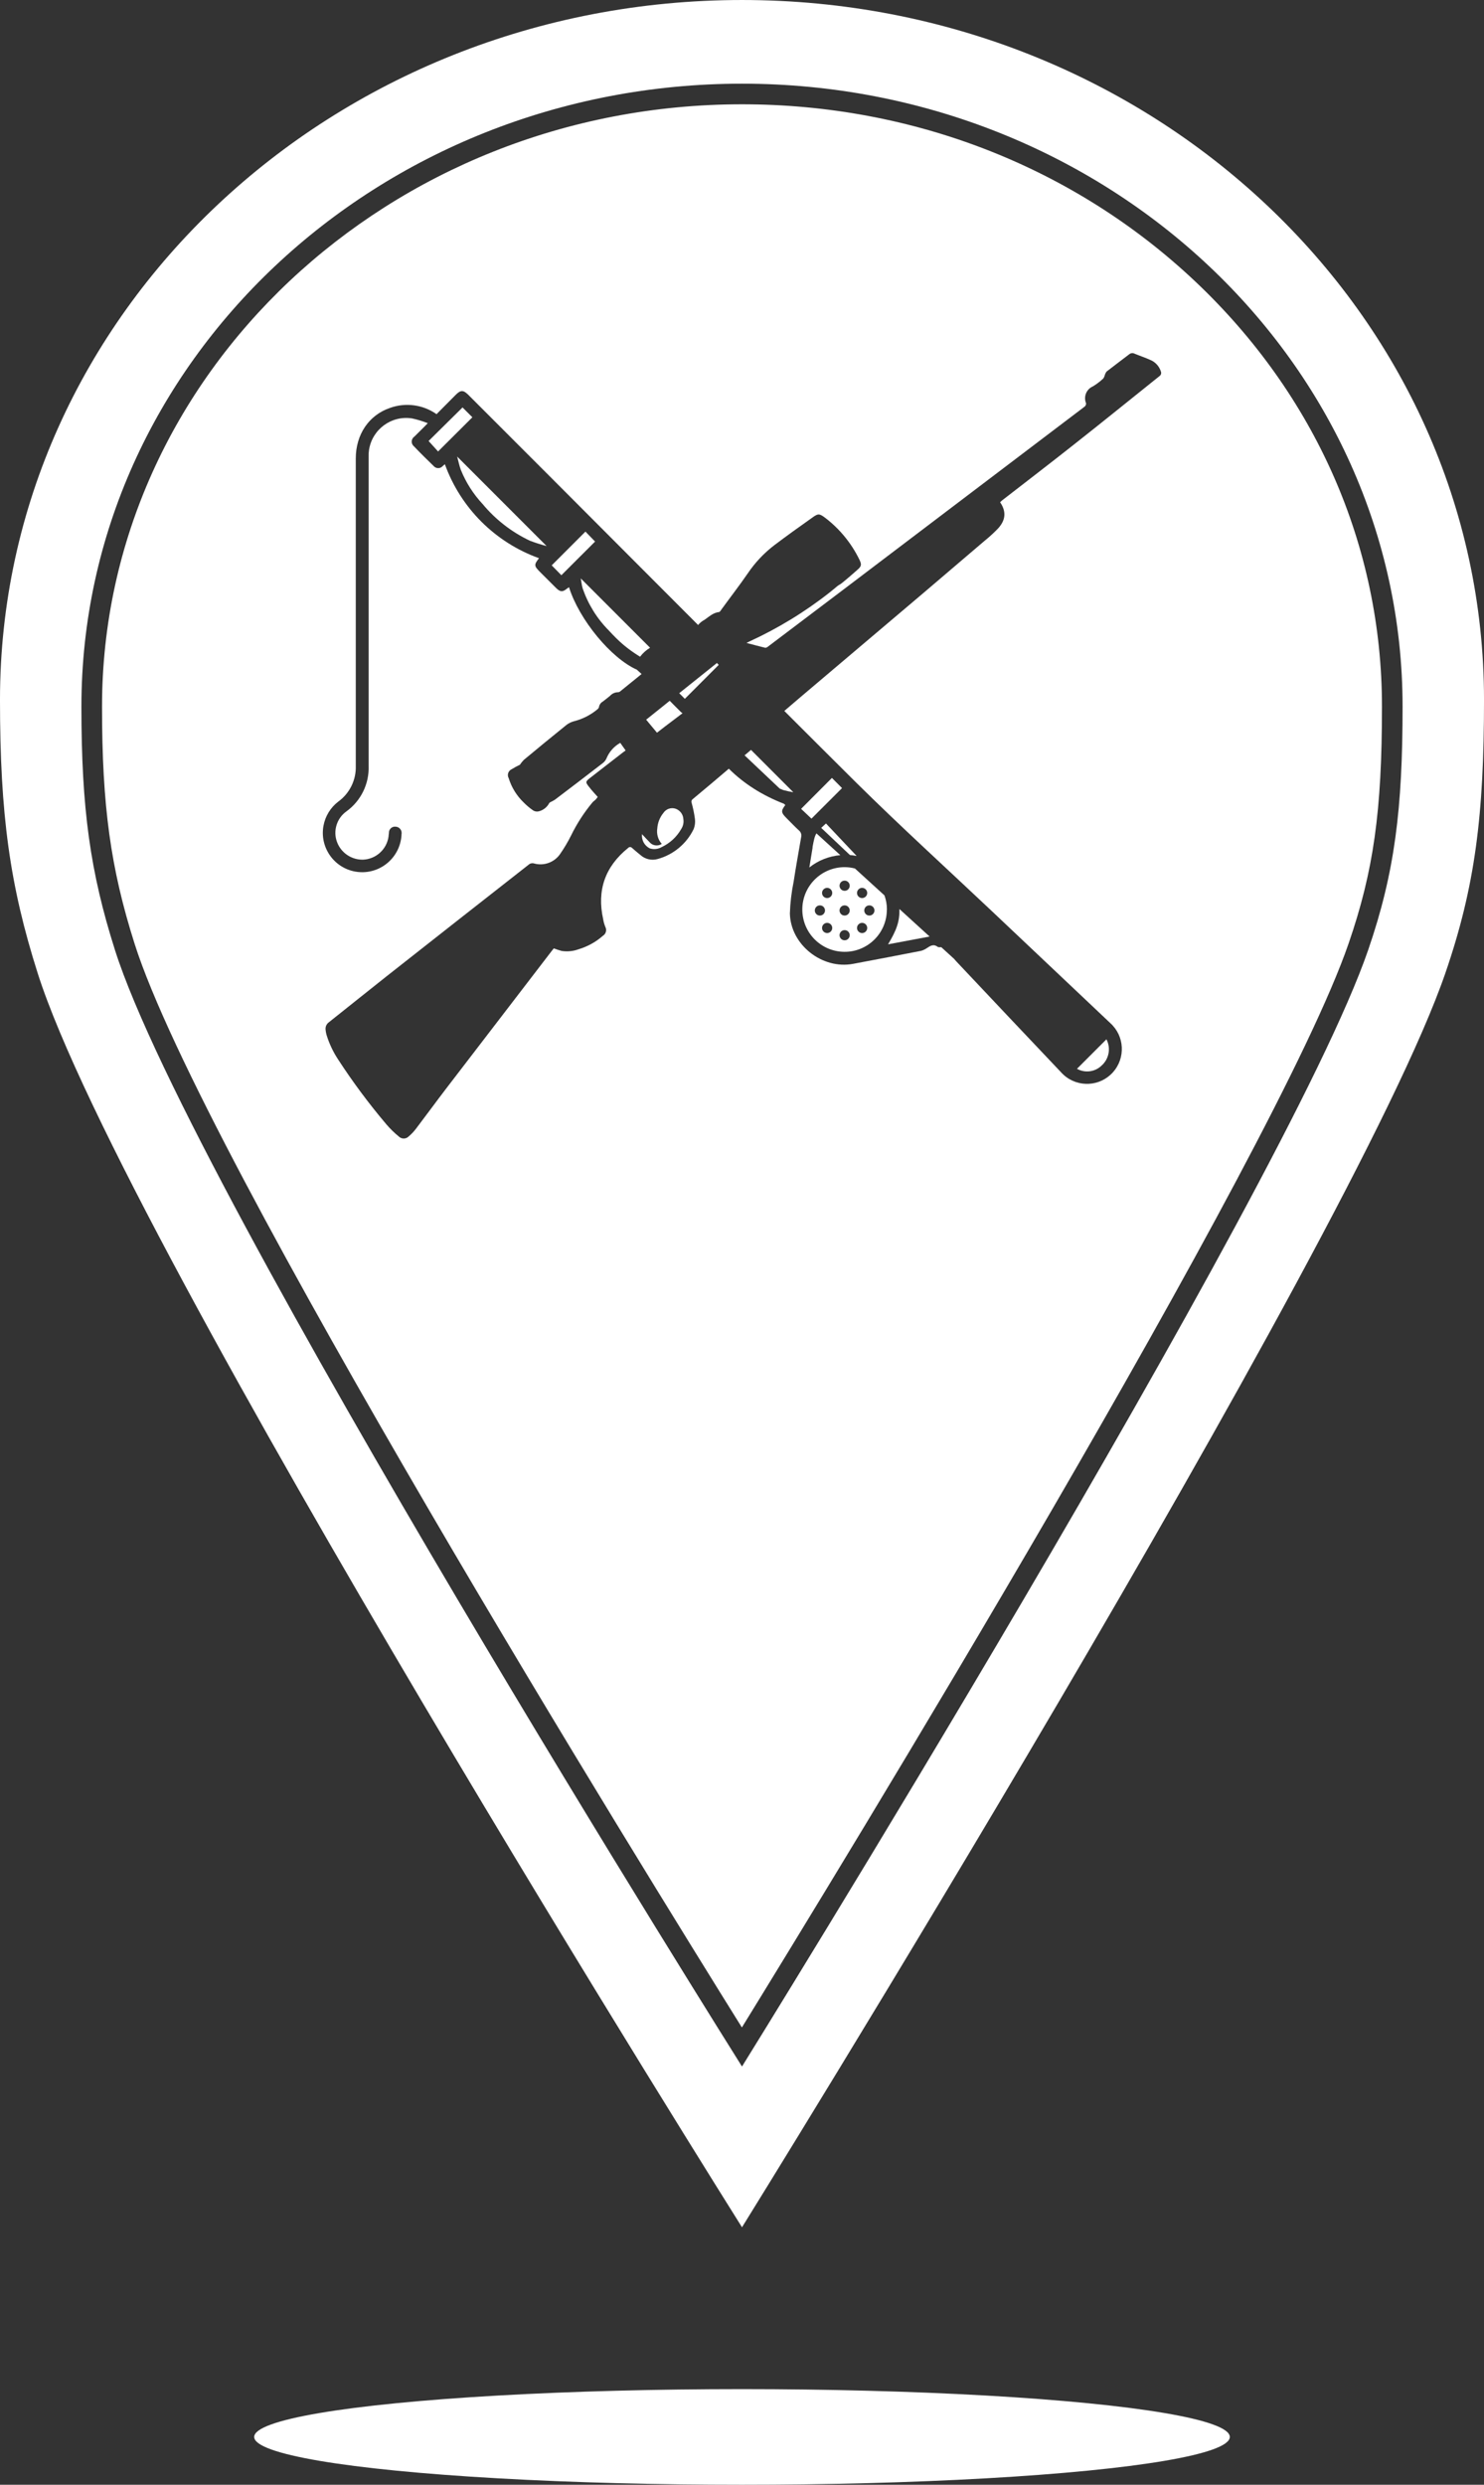
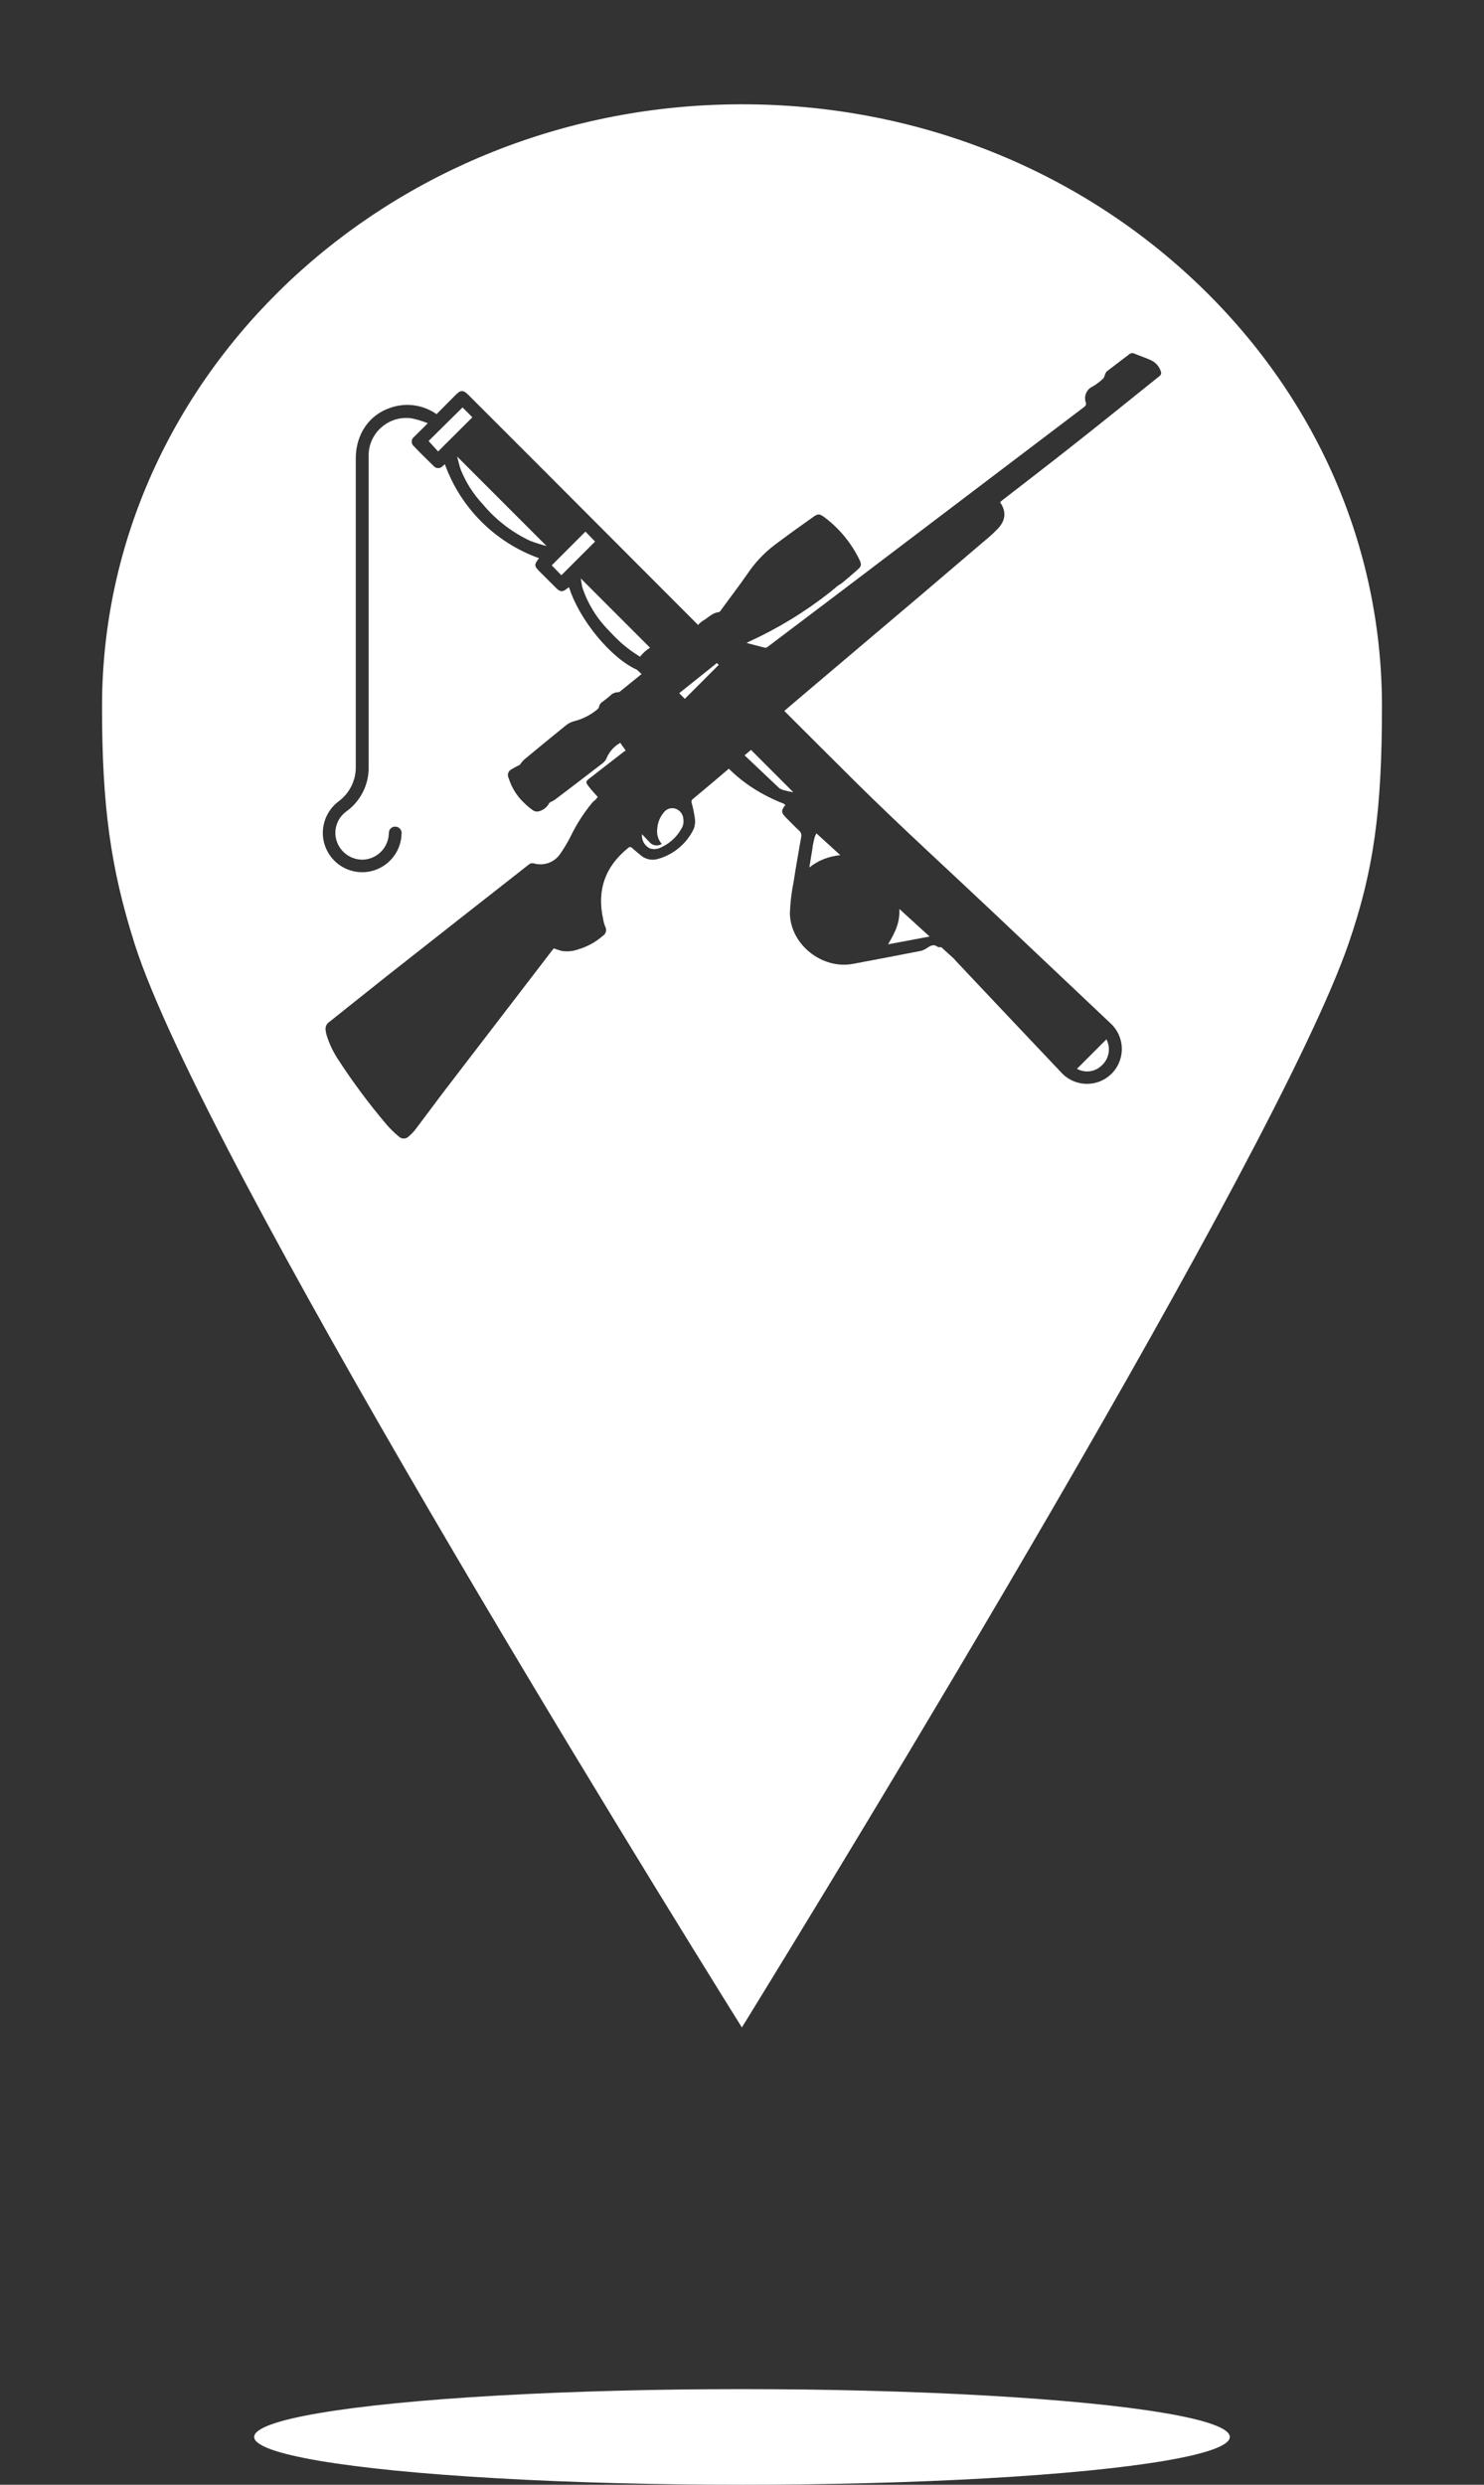
<svg xmlns="http://www.w3.org/2000/svg" id="Layer_1" data-name="Layer 1" version="1.1" viewBox="0 0 298.13 498.902">
  <rect x="0" y="0" width="298.13" height="498.902" fill="#333333" stroke="none" />
  <ellipse cx="149.065" cy="489.301" rx="98" ry="9.6" fill="#fff" stroke-width="0" />
-   <path d="M149.065.001C66.794.001.003,62.881-.001,140.501c-.001,23.052,1.977,37.295,7.571,54.9,17.322,54.515,141.496,251.8,141.496,251.8,0,0,122.525-197.284,141.296-251.8,6.018-17.476,7.769-31.848,7.77-54.9C298.135,62.881,231.336.001,149.065.001ZM274.856,190.758c-16.711,48.533-125.791,224.167-125.791,224.167,0,0-110.548-175.635-125.968-224.167-4.98-15.673-6.741-28.353-6.74-48.875.003-69.102,59.465-125.081,132.708-125.081s132.712,55.98,132.708,125.081c-.001,20.522-1.56,33.317-6.917,48.875Z" fill="#fff" stroke-width="0" />
  <g>
-     <path d="M131.984,147.115l1.662-1.285,3.479-2.632c-.117-.061-.233-.127-.33-.227-.01-.011-.021-.022-.031-.033-.75-.734-1.48-1.485-2.218-2.229l-4.736,3.792,2.174,2.614Z" fill="#fff" stroke-width="0" />
    <path d="M135.731,162.379c-.919-.306-1.929.044-2.462.854-.714.878-1.14,1.953-1.222,3.082-.182,1.127.147,2.276.898,3.136-.821.533-1.914.35-2.516-.422-.512-.521-.961-1.006-1.455-1.545-.127,1.183.492,2.321,1.554,2.857.789.257,1.651.169,2.372-.243,1.692-.786,3.092-2.088,3.998-3.719.355-.574.492-1.256.386-1.923-.054-.941-.666-1.759-1.554-2.075Z" fill="#fff" stroke-width="0" />
    <polygon points="136.451 139.183 137.558 140.29 137.582 140.313 144.392 133.495 144.022 133.121 136.451 139.183" fill="#fff" stroke-width="0" />
    <path d="M221.297,213.958c1.513-1.332,1.914-3.528.97-5.31v.045l-5.903,5.903c1.604.902,3.61.642,4.932-.638Z" fill="#fff" stroke-width="0" />
    <path d="M180.692,182.522c.043,2.502-.536,4.164-2.285,7.085l8.345-1.565-6.06-5.521Z" fill="#fff" stroke-width="0" />
    <path d="M92.589,94.368c1.029,2.534,2.516,4.858,4.384,6.855,2.589,3.112,5.827,5.62,9.487,7.349,1.097.418,2.215.774,3.351,1.069l-17.968-17.969c.242.898.413,1.797.746,2.695Z" fill="#fff" stroke-width="0" />
    <path d="M130.596,130.058l-13.921-13.921c.153.818.198,1.402.368,1.958,1.089,3.218,2.906,6.142,5.31,8.544,2.076,2.263,3.632,3.603,6.228,5.222.556-.723,1.235-1.336,2.015-1.804Z" fill="#fff" stroke-width="0" />
    <polygon points="92.921 81.808 86.102 88.546 88.007 90.649 94.898 83.785 92.921 81.808" fill="#fff" stroke-width="0" />
    <polygon points="117.61 106.74 110.836 113.514 112.776 115.499 119.55 108.734 117.61 106.74" fill="#fff" stroke-width="0" />
-     <path d="M164.979,166.224l5.77,5.457c.433.035.866.092,1.297.176l.009-.036-6.118-6.478c-.391.352-.692.628-.957.88Z" fill="#fff" stroke-width="0" />
    <path d="M240.047,56.442c-24.298-22.893-56.61-35.501-90.982-35.501-70.889,0-128.564,54.254-128.567,120.941-.001,19.947,1.712,32.409,6.545,47.621,13.54,42.615,103.016,187.153,121.999,217.579,18.778-30.476,107.208-175.011,121.898-217.673,5.002-14.528,6.691-26.521,6.692-47.527.002-32.26-13.346-62.603-37.585-85.44ZM232.932,75.519c-5.687,4.546-11.329,9.128-17.07,13.647-4.833,3.827-9.739,7.574-14.608,11.356l-.332.323c1.5,2.201.827,3.908-.44,5.292-.847.875-1.747,1.697-2.695,2.462-4.109,3.516-8.224,7.023-12.344,10.521l-24.599,20.825c-1.098.931-2.186,1.868-3.279,2.803,4.8,4.783,9.584,9.582,14.401,14.348,8.885,8.796,18.148,17.205,27.24,25.794,7.948,7.505,15.893,15.013,23.835,22.523,2.88,2.579,3.124,7.003.545,9.883s-7.003,3.124-9.883.545c-.192-.172-.374-.354-.545-.545-7.032-7.415-14.051-14.842-21.059-22.281-.144-.153-.27-.315-.44-.503l-2.561-2.333c-.222.021-.445.022-.665-.021-.898-.71-1.527-.243-2.246.216-.356.253-.755.438-1.177.548-4.534.886-9.074,1.755-13.62,2.605-6.199,1.177-12.578-3.827-12.704-10.125.068-2.129.318-4.248.746-6.334.458-2.992.997-5.966,1.518-8.984.123-.494-.048-1.015-.44-1.339-.836-.764-1.608-1.59-2.408-2.381-1.213-1.205-1.256-1.509-.335-2.729l-.279-.254c-4.353-1.685-8.038-4.03-11.067-7.036-1.16.982-2.314,1.968-3.476,2.948-1.252,1.06-2.513,2.114-3.782,3.162-.234.166-.323.471-.216.737.291,1.047.51,2.113.656,3.189.102.734.003,1.483-.287,2.165-1.44,2.911-4.055,5.069-7.187,5.93-1.225.35-2.544.041-3.486-.818-.557-.467-1.114-.898-1.662-1.401-.188-.218-.516-.243-.735-.056-.02.017-.039.036-.056.056-4.636,3.737-6.307,8.508-5.013,14.312.086.527.23,1.042.431,1.536.336.638.115,1.427-.503,1.797-1.409,1.24-3.071,2.159-4.87,2.695-1.08.394-2.241.511-3.378.341-.543-.143-1.077-.317-1.599-.521-.081.108-.243.288-.386.476-7.062,9.194-14.12,18.391-21.176,27.591-2.066,2.695-4.07,5.445-6.127,8.149-.424.561-.909,1.074-1.446,1.527-.527.561-1.408.588-1.968.062-.003-.003-.005-.005-.008-.008-.932-.758-1.792-1.6-2.569-2.516-3.507-4.142-6.748-8.502-9.703-13.054-.992-1.518-1.764-3.17-2.291-4.905-.081-.313-.138-.631-.171-.952-.084-.617.192-1.227.71-1.572,3.836-3.037,7.637-6.109,11.473-9.137,9.529-7.505,19.065-14.992,28.606-22.461.279-.261.673-.36,1.042-.26,2.018.586,4.182-.212,5.337-1.968.793-1.147,1.504-2.348,2.129-3.594,1.17-2.404,2.627-4.658,4.339-6.711.171-.198.413-.332.593-.521.157-.175.303-.357.44-.548-.629-.71-1.258-1.375-1.797-2.093-.674-.854-.665-.997.18-1.662,2.219-1.743,4.492-3.468,6.702-5.202l.521-.377-1.078-1.527c-1.236.686-2.204,1.769-2.749,3.073-.165.4-.435.747-.782,1.006-3.186,2.462-6.388,4.908-9.604,7.34-.288.181-.589.343-.898.485-.098.041-.183.11-.242.198-.424.804-1.162,1.396-2.039,1.635-.398.114-.825.055-1.177-.162-.674-.464-1.302-.991-1.878-1.572-1.419-1.351-2.468-3.043-3.046-4.914-.344-.621-.12-1.402.501-1.746.033-.018.067-.035.101-.05.534-.329,1.086-.629,1.653-.898.23-.352.495-.68.791-.979,2.821-2.345,5.651-4.672,8.508-6.972.488-.388,1.056-.664,1.662-.809,1.666-.432,3.217-1.224,4.546-2.318.174-.112.304-.28.368-.476.072-.475.356-.892.773-1.132.494-.368.97-.746,1.437-1.132.424-.477,1.033-.749,1.671-.746.17-.018.329-.094.449-.216l4.242-3.435-.963-.877c-5.157-2.282-11.563-10.009-13.62-16.549-.143.085-.281.178-.413.279-.854.71-1.339.701-2.156-.099-1.06-1.042-2.102-2.093-3.154-3.145-1.33-1.33-1.348-1.5-.305-2.866-8.8-3.157-15.734-10.074-18.912-18.867l-.44.377c-.435.496-1.19.546-1.686.111-.039-.034-.076-.071-.111-.111-1.339-1.303-2.695-2.623-3.971-3.971-.522-.42-.605-1.183-.185-1.705.076-.094.165-.177.265-.244.809-.827,1.662-1.617,2.695-2.695-1.04-.412-2.113-.737-3.207-.97-4.132-.618-7.982,2.231-8.6,6.363-.069.46-.095.926-.078,1.391v61.973c.15,3.63-1.539,7.092-4.492,9.209-1.921,1.392-2.681,3.893-1.86,6.118.81,2.183,2.919,3.61,5.247,3.549,2.59-.112,4.734-2.052,5.103-4.618,0-.234.054-.476.081-.71-.045-.673.465-1.255,1.138-1.3.076-.005.152-.003.227.006.698.043,1.229.644,1.186,1.343-.003.05-.009.1-.018.149-.147,4.369-3.808,7.791-8.177,7.644-.388-.013-.775-.055-1.158-.125-4.29-.786-7.131-4.901-6.345-9.191.352-1.92,1.402-3.642,2.949-4.834,2.303-1.657,3.631-4.352,3.54-7.188v-61.713c0-4.833,2.632-8.733,6.909-10.179,3.127-1.115,6.601-.643,9.317,1.267l3.881-3.908c.961-.961,1.491-.961,2.471,0l17.268,17.268c9.65,9.65,19.281,19.315,28.923,28.971.358-.423.79-.781,1.291-1.038.898-.611,1.743-1.455,2.947-1.563.149-.081.268-.207.341-.359,1.797-2.48,3.692-4.914,5.435-7.448,1.458-2.154,3.258-4.057,5.328-5.633,2.498-1.887,5.049-3.71,7.601-5.516,1.222-.898,1.464-.809,2.695.117,2.853,2.205,5.162,5.036,6.747,8.274.521,1.051.458,1.366-.422,2.129-1.024.898-2.048,1.797-3.1,2.641-.279.234-.629.377-.898.602-.494.404-.979.836-1.482,1.222-4.979,3.924-10.408,7.242-16.172,9.883-.135.063-.27.135-.575.296,1.357.35,2.552.683,3.755.97.205-.009.4-.092.548-.234,4.983-3.761,9.966-7.526,14.95-11.293l46.907-35.56c.593-.449,1.204-.898,1.797-1.366.179-.165.272-.404.252-.647-.553-1.322.071-2.842,1.393-3.396.733-.448,1.419-.969,2.048-1.554.138-.179.239-.383.296-.602.072-.293.203-.569.386-.809,1.5-1.177,3.037-2.309,4.555-3.477.296-.252.716-.298,1.06-.117,1.033.431,2.111.782,3.127,1.24,1.046.421,1.845,1.293,2.174,2.372.121.332-.002.704-.297.898Z" fill="#fff" stroke-width="0" />
-     <path d="M169.7,174.113c-4.694-.01-8.507,3.788-8.517,8.482-.01,4.666,3.744,8.467,8.409,8.516,4.674.06,8.511-3.681,8.571-8.354,0-.009,0-.019,0-.028l.018-.099c.002-.998-.177-1.952-.491-2.842l-5.938-5.41c-.658-.165-1.343-.263-2.052-.264ZM163.692,182.807c0-.565.458-1.023,1.023-1.023s1.023.458,1.023,1.023-.458,1.023-1.023,1.023-1.023-.458-1.023-1.023ZM166.893,187.043c-.4.399-1.047.399-1.447,0-.4-.399-.4-1.047,0-1.447.399-.4,1.047-.4,1.447,0,.399.4.399,1.047,0,1.447ZM166.893,180.018c-.4.4-1.047.4-1.447,0-.4-.399-.4-1.047,0-1.447.399-.4,1.047-.4,1.447,0,.399.4.399,1.047,0,1.447ZM169.682,188.798c-.565,0-1.023-.458-1.023-1.023s.458-1.023,1.023-1.023,1.023.458,1.023,1.023-.458,1.023-1.023,1.023ZM169.682,183.83c-.565,0-1.023-.458-1.023-1.023s.458-1.023,1.023-1.023,1.023.458,1.023,1.023-.458,1.023-1.023,1.023ZM169.682,178.862c-.565,0-1.023-.458-1.023-1.023s.458-1.023,1.023-1.023,1.023.458,1.023,1.023-.458,1.023-1.023,1.023ZM175.674,182.807c0,.565-.458,1.023-1.023,1.023s-1.023-.458-1.023-1.023.458-1.023,1.023-1.023,1.023.458,1.023,1.023ZM172.472,178.571c.399-.4,1.047-.4,1.447,0s.4,1.047,0,1.447c-.4.4-1.047.4-1.447,0-.4-.399-.4-1.047,0-1.447ZM172.472,185.597c.399-.4,1.047-.4,1.447,0s.4,1.047,0,1.447-1.047.399-1.447,0c-.4-.399-.4-1.047,0-1.447Z" fill="#fff" stroke-width="0" />
    <path d="M164.017,167.33c-.369.605-.505,1.29-.776,2.721v.171l-.647,3.953c1.802-1.439,3.973-2.275,6.223-2.472l-4.8-4.373Z" fill="#fff" stroke-width="0" />
    <path d="M149.583,151.663l7.055,6.673c.238.095.467.21.709.296.669.182,1.346.329,2.03.44l-8.502-8.506c-.43.366-.862.731-1.293,1.096Z" fill="#fff" stroke-width="0" />
-     <polygon points="169.161 158.237 167.131 156.198 160.94 162.405 163.019 164.371 169.161 158.237" fill="#fff" stroke-width="0" />
  </g>
</svg>